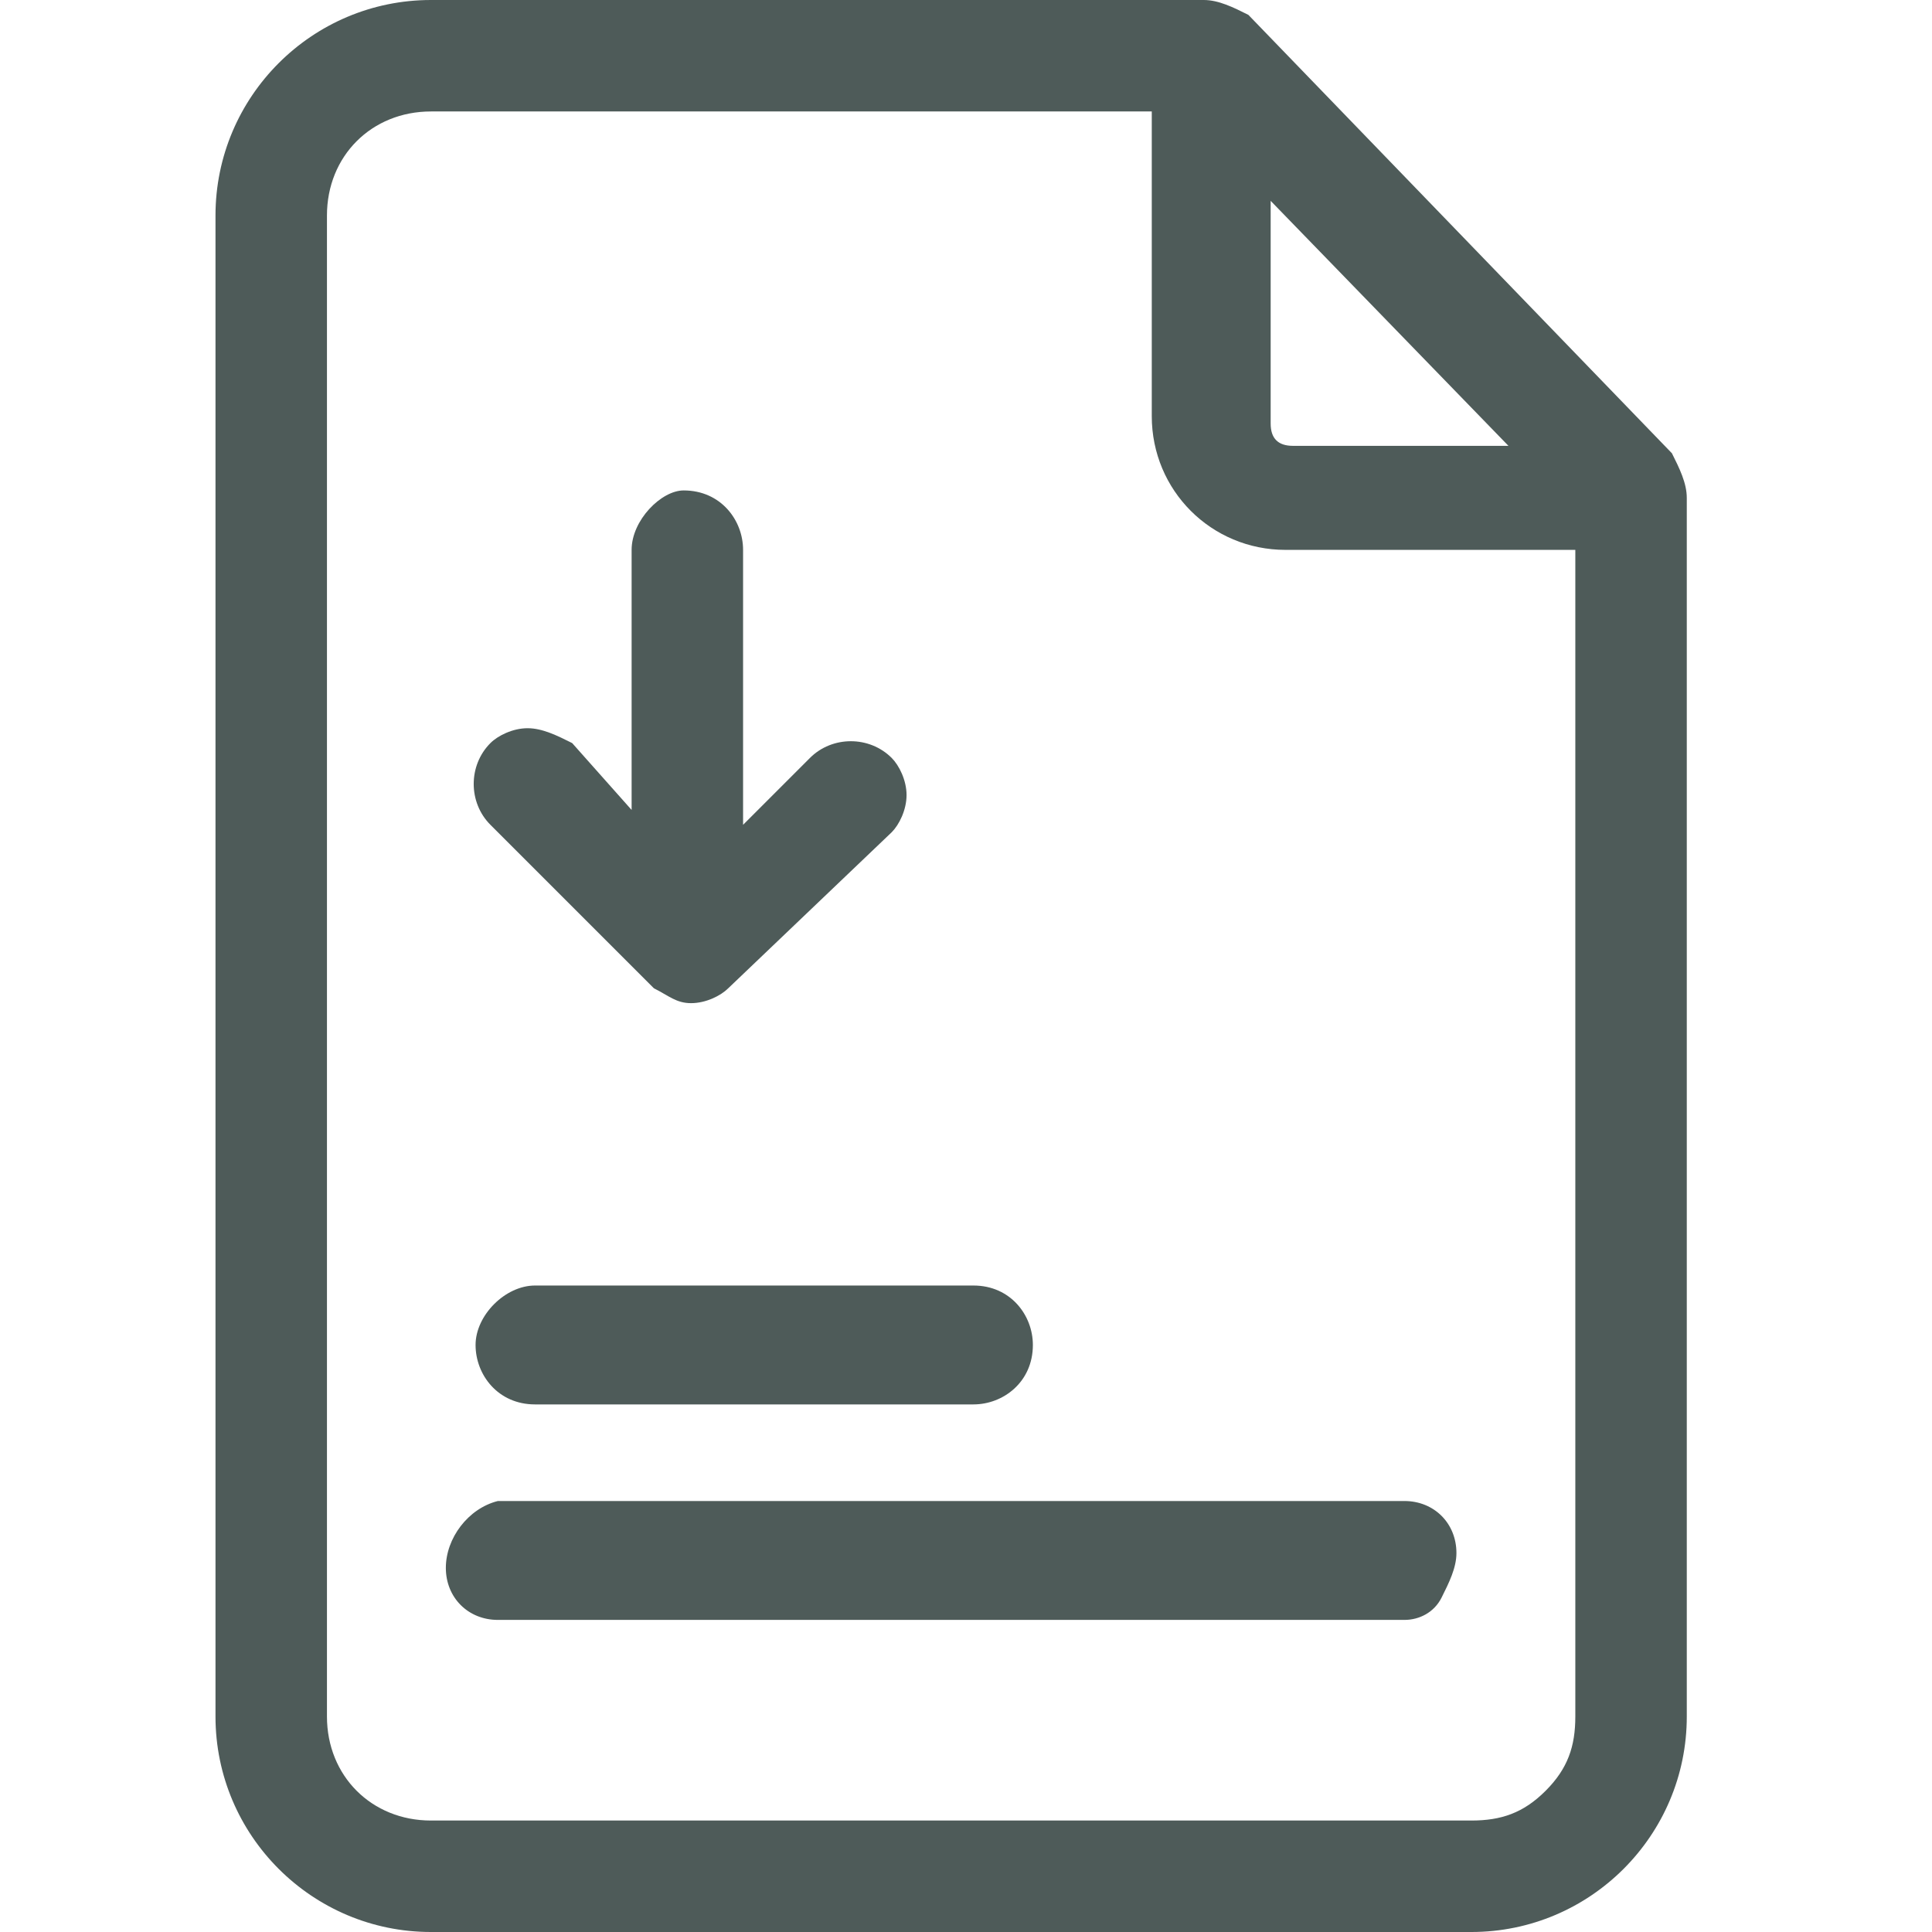
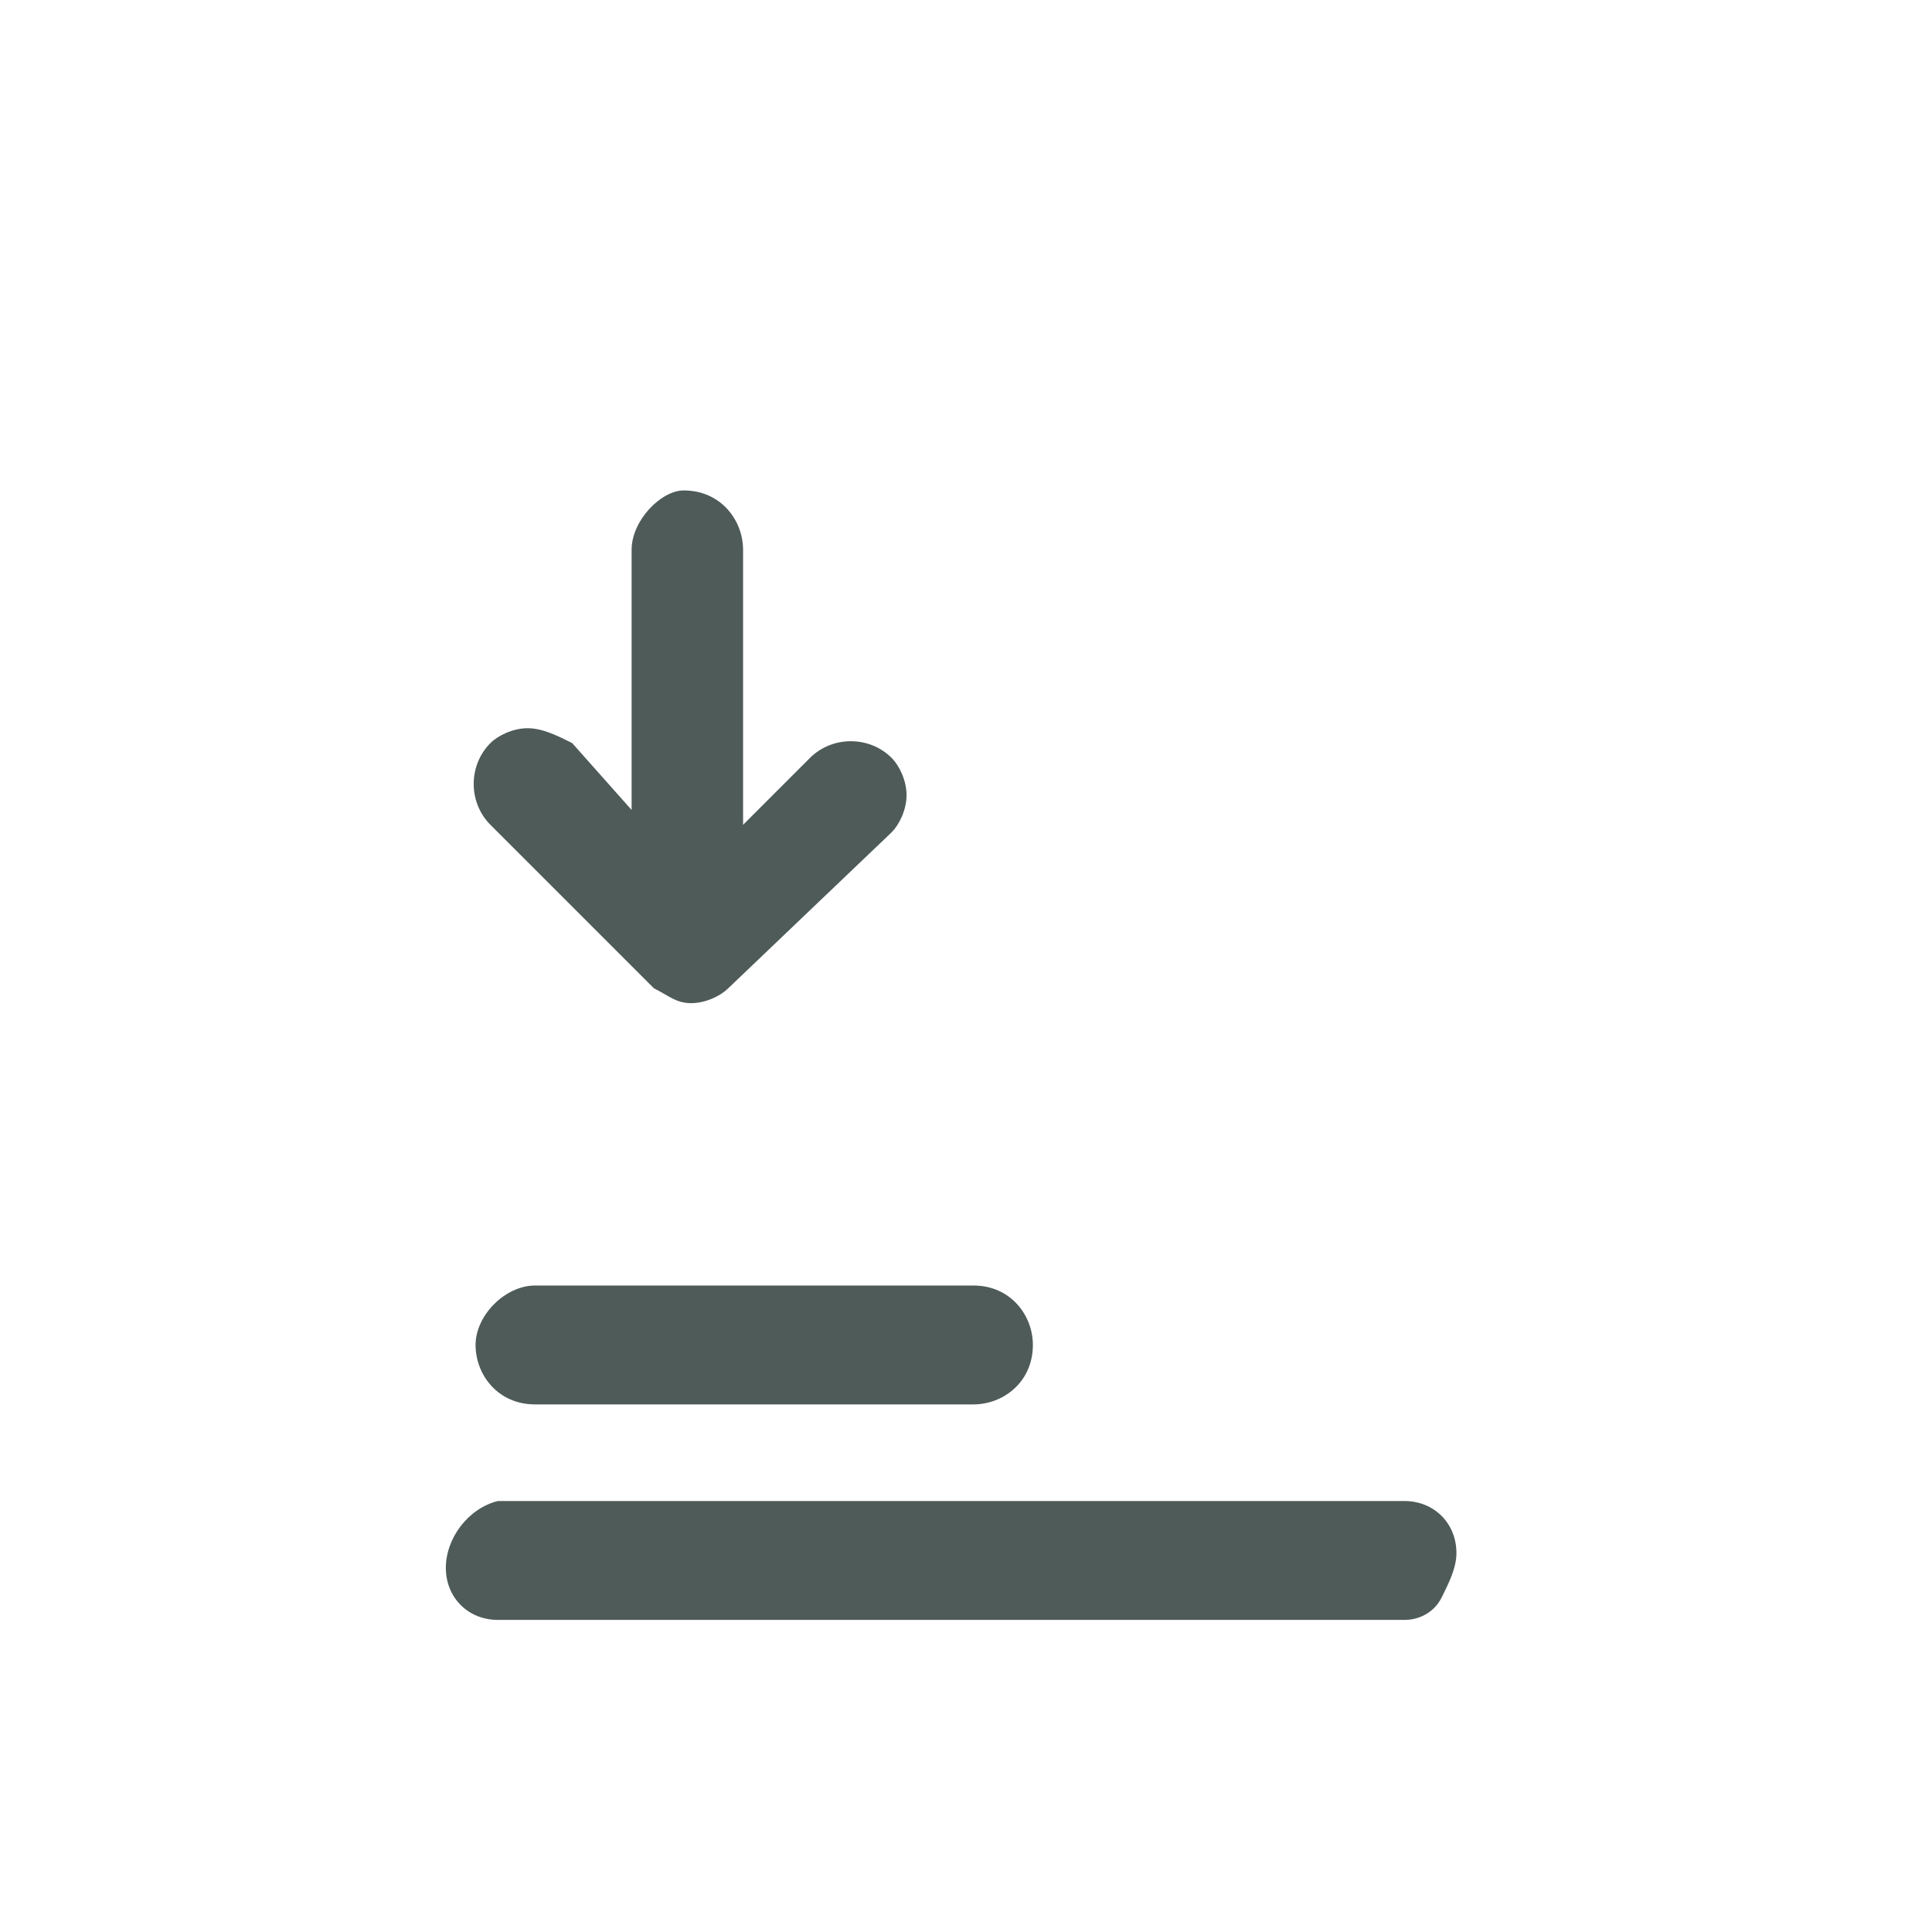
<svg xmlns="http://www.w3.org/2000/svg" version="1.1" id="Livello_1" x="0px" y="0px" viewBox="0 0 26 26" style="enable-background:new 0 0 26 26;" xml:space="preserve">
  <g>
-     <path fill="#4E5B59" d="M8.8,13.3c0.2,0.1,0.3,0.2,0.5,0.2c0.2,0,0.4-0.1,0.5-0.2l2.2-2.1c0.1-0.1,0.2-0.3,0.2-0.5c0-0.2-0.1-0.4-0.2-0.5   c-0.3-0.3-0.8-0.3-1.1,0l-0.9,0.9V7.4c0-0.4-0.3-0.8-0.8-0.8C8.9,6.6,8.5,7,8.5,7.4v3.5L7.7,10C7.5,9.9,7.3,9.8,7.1,9.8   c-0.2,0-0.4,0.1-0.5,0.2c-0.3,0.3-0.3,0.8,0,1.1L8.8,13.3z" />
+     <path fill="#4E5B59" d="M8.8,13.3c0.2,0.1,0.3,0.2,0.5,0.2c0.2,0,0.4-0.1,0.5-0.2l2.2-2.1c0.1-0.1,0.2-0.3,0.2-0.5c0-0.2-0.1-0.4-0.2-0.5   c-0.3-0.3-0.8-0.3-1.1,0l-0.9,0.9V7.4c0-0.4-0.3-0.8-0.8-0.8C8.9,6.6,8.5,7,8.5,7.4v3.5L7.7,10C7.5,9.9,7.3,9.8,7.1,9.8   c-0.2,0-0.4,0.1-0.5,0.2c-0.3,0.3-0.3,0.8,0,1.1L8.8,13.3" />
    <path fill="#4E5B59" d="M6.4,18.1c0,0.4,0.3,0.8,0.8,0.8h5.9c0.4,0,0.8-0.3,0.8-0.8c0-0.4-0.3-0.8-0.8-0.8H7.2C6.8,17.3,6.4,17.7,6.4,18.1z" />
    <path fill="#4E5B59" d="M6,21.1c0,0.4,0.3,0.7,0.7,0.7l12.2,0c0.2,0,0.4-0.1,0.5-0.3c0.1-0.2,0.2-0.4,0.2-0.6c0-0.4-0.3-0.7-0.7-0.7l-12.2,0   C6.3,20.3,6,20.7,6,21.1z" />
-     <path fill="#4E5B59" d="M22.5,6.1l-5.7-5.9C16.6,0.1,16.4,0,16.2,0H5.8C4.2,0,2.9,1.3,2.9,2.9v20.2c0,1.6,1.3,2.9,2.9,2.9h14   c1.6,0,2.9-1.3,2.9-2.9V6.7C22.7,6.5,22.6,6.3,22.5,6.1z M17,2.6l3.3,3.4h-2.9c0,0,0,0,0,0c-0.2,0-0.3-0.1-0.3-0.3V2.6z M21.2,23.1   c0,0.4-0.1,0.7-0.4,1c-0.3,0.3-0.6,0.4-1,0.4h-14c-0.8,0-1.4-0.6-1.4-1.4V2.9c0-0.8,0.6-1.4,1.4-1.4h9.7v4.1c0,1,0.8,1.8,1.8,1.8   h3.9V23.1z" />
  </g>
</svg>